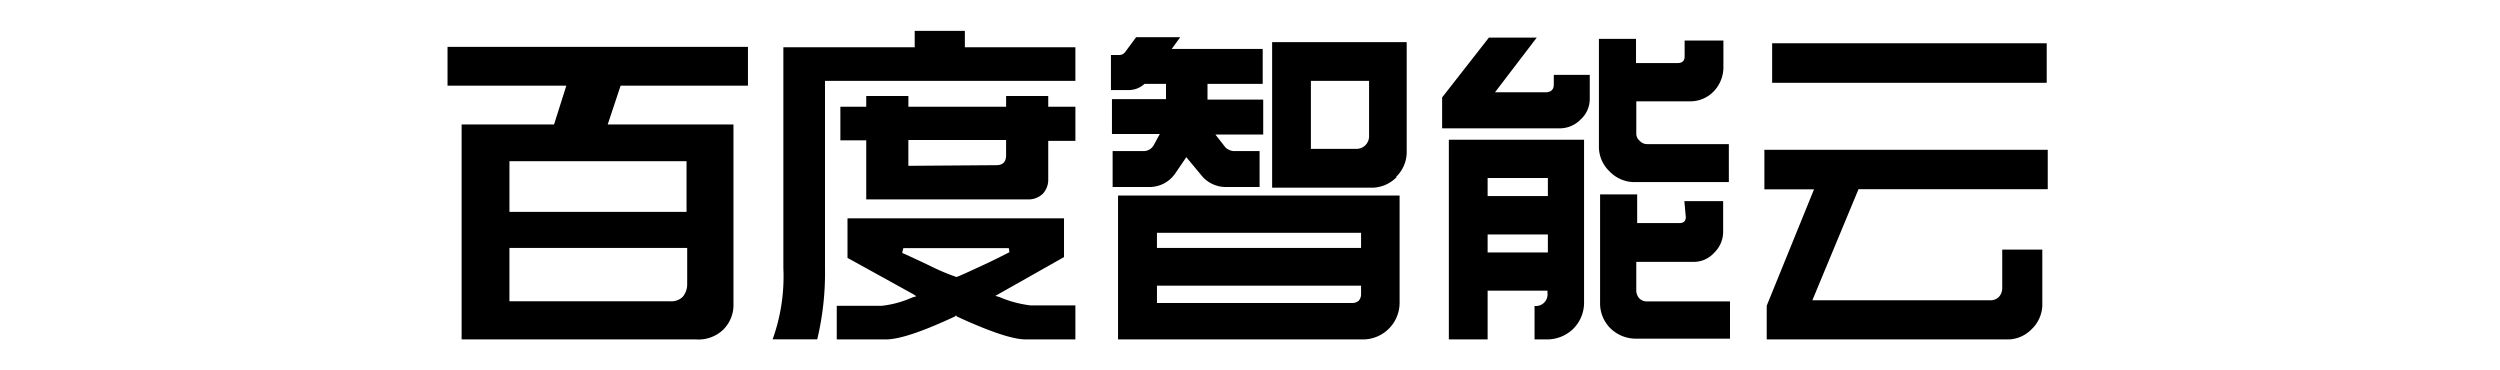
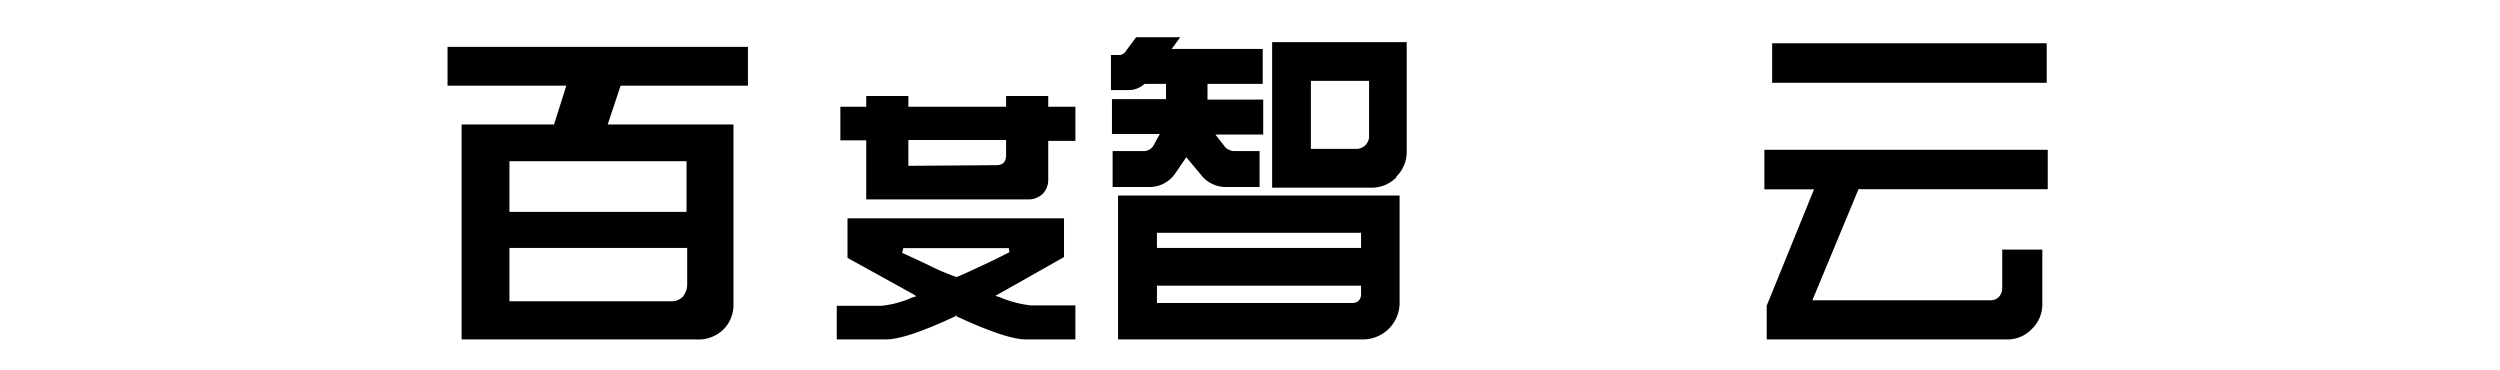
<svg xmlns="http://www.w3.org/2000/svg" fill="currentColor" fill-rule="evenodd" height="1em" style="flex:none;line-height:1" viewBox="0 0 108 24">
  <title>BaiduCloud</title>
-   <path d="M32.273 3.064V2h3.25v1.064h7.162v2.178H26.46v12.137a18.54 18.54 0 01-.503 4.608h-2.89c.53-1.476.766-3.041.695-4.608V3.064h8.511z" />
-   <path clip-rule="evenodd" d="M12.379 8.065l.837-2.513h8.251V3.039H2v2.513h7.698l-.796 2.513H2.913v13.93h15.204a2.311 2.311 0 001.742-.628c.448-.44.69-1.048.67-1.676V8.065h-8.15zm-6.367 5.662v-3.283h11.476v3.283H6.012zm0 2.337H17.53v2.337c.007.306-.097.603-.293.838a1.055 1.055 0 01-.77.285H6.011v-3.46zM29.132 6.222v.695h-1.676v2.178h1.676v3.828h10.52c.34 0 .666-.129.914-.36.235-.249.364-.58.36-.921V9.129h1.76V6.917h-1.76v-.695h-2.73v.695h-6.333v-.695h-2.731zm2.73 4.523V9.07h6.333v.98c0 .436-.21.653-.628.653l-5.704.042zM27.917 16.71l4.247 2.345.218.142-.26.076c-.634.286-1.31.47-2.002.544h-2.898v2.178h3.183c.866 0 2.365-.5 4.498-1.5v-.041h.076v.042c2.16 1 3.657 1.499 4.49 1.499h3.216v-2.203h-2.89a7.299 7.299 0 01-2.035-.545l-.26-.075 4.448-2.513v-2.513h-14.03v2.563zm3.552-.37l.067-.259h6.835l.042.26-.028.014a43.95 43.95 0 01-1.84.899c-1.03.477-1.44.662-1.566.695a13.681 13.681 0 01-1.726-.729 74.354 74.354 0 00-1.784-.829v-.05z" />
+   <path clip-rule="evenodd" d="M12.379 8.065l.837-2.513h8.251V3.039H2v2.513h7.698l-.796 2.513H2.913v13.93h15.204a2.311 2.311 0 001.742-.628c.448-.44.69-1.048.67-1.676V8.065h-8.15m-6.367 5.662v-3.283h11.476v3.283H6.012zm0 2.337H17.53v2.337c.007.306-.097.603-.293.838a1.055 1.055 0 01-.77.285H6.011v-3.46zM29.132 6.222v.695h-1.676v2.178h1.676v3.828h10.52c.34 0 .666-.129.914-.36.235-.249.364-.58.36-.921V9.129h1.76V6.917h-1.76v-.695h-2.73v.695h-6.333v-.695h-2.731zm2.73 4.523V9.07h6.333v.98c0 .436-.21.653-.628.653l-5.704.042zM27.917 16.71l4.247 2.345.218.142-.26.076c-.634.286-1.31.47-2.002.544h-2.898v2.178h3.183c.866 0 2.365-.5 4.498-1.5v-.041h.076v.042c2.16 1 3.657 1.499 4.49 1.499h3.216v-2.203h-2.89a7.299 7.299 0 01-2.035-.545l-.26-.075 4.448-2.513v-2.513h-14.03v2.563zm3.552-.37l.067-.259h6.835l.042.26-.028.014a43.95 43.95 0 01-1.84.899c-1.03.477-1.44.662-1.566.695a13.681 13.681 0 01-1.726-.729 74.354 74.354 0 00-1.784-.829v-.05z" />
  <path d="M102.745 16.173h2.597v3.485a2.212 2.212 0 01-.695 1.675 2.161 2.161 0 01-1.608.662H87.483v-2.186l3.066-7.54h-3.217V9.708h18.362v2.554H93.431l-2.99 7.196h11.542c.204.005.4-.074.545-.218a.837.837 0 00.217-.553v-2.513zM105.627 5.367V2.804H87.835v2.563h17.792zM49.479 2.41l-.553.763h5.897v2.261h-3.577v1.022h3.61v2.262h-3.099l.653.838c.142.13.32.211.511.234h1.7v2.329h-2.194a2.052 2.052 0 01-1.49-.653l-1.065-1.282-.695 1.022c-.37.566-1 .908-1.675.913h-2.404V9.79h2.035a.746.746 0 00.62-.368l.402-.737h-3.1V6.423h3.502v-.989h-1.39c-.279.257-.643.4-1.022.402h-1.156v-2.27h.502c.174.011.34-.072.436-.217l.695-.939h2.857z" />
  <path clip-rule="evenodd" d="M63.46 11.466a2.228 2.228 0 00.694-1.676V2.73h-8.72v9.432h6.4a2.237 2.237 0 001.675-.695h-.05zM61.456 9.43a.838.838 0 01-.586.218h-2.924V5.242h3.77v3.644a.837.837 0 01-.26.544zM45.45 12.672h18.244v6.977a2.379 2.379 0 01-2.329 2.346H45.449v-9.323zm2.52 2.412v.98h13.227v-.98H47.971zm12.683 4.549a.595.595 0 00.394-.151.62.62 0 00.15-.427v-.545H47.971v1.123h12.682z" />
-   <path d="M74.047 8.316a1.885 1.885 0 001.382-.578c.381-.344.595-.835.587-1.349V4.85h-2.33v.627c0 .335-.183.503-.552.503h-3.258l2.705-3.543h-3.1L66.45 6.314v2.002h7.597zM84.057 5.912a2.094 2.094 0 01-1.575.653h-3.45v2.086a.595.595 0 00.217.47c.12.137.294.216.478.217h5.302V11.8h-6.056a2.228 2.228 0 01-1.676-.696 2.203 2.203 0 01-.687-1.675V2.52h2.404v1.566h2.698c.301 0 .452-.143.452-.436V2.628h2.513v1.676a2.262 2.262 0 01-.62 1.608zM82.24 14.062c0 .26-.135.394-.411.394h-2.74v-1.86h-2.403v7.02c-.013.63.236 1.236.687 1.675.45.431 1.052.666 1.675.654h6.056v-2.413h-5.377a.704.704 0 01-.478-.176.771.771 0 01-.218-.519v-1.868h3.694a1.776 1.776 0 001.349-.586c.38-.362.593-.866.586-1.39v-1.96h-2.513l.092 1.03z" />
-   <path clip-rule="evenodd" d="M73.276 18.988v-.151h-3.878v3.158h-2.513V9.053h8.762v10.53a2.379 2.379 0 01-.695 1.717 2.437 2.437 0 01-1.675.695h-.838v-2.17a.754.754 0 00.838-.837zm-3.878-3.795v1.165h3.904v-1.165h-3.904zm0-2.488h3.904v-1.172h-3.904v1.172z" />
</svg>